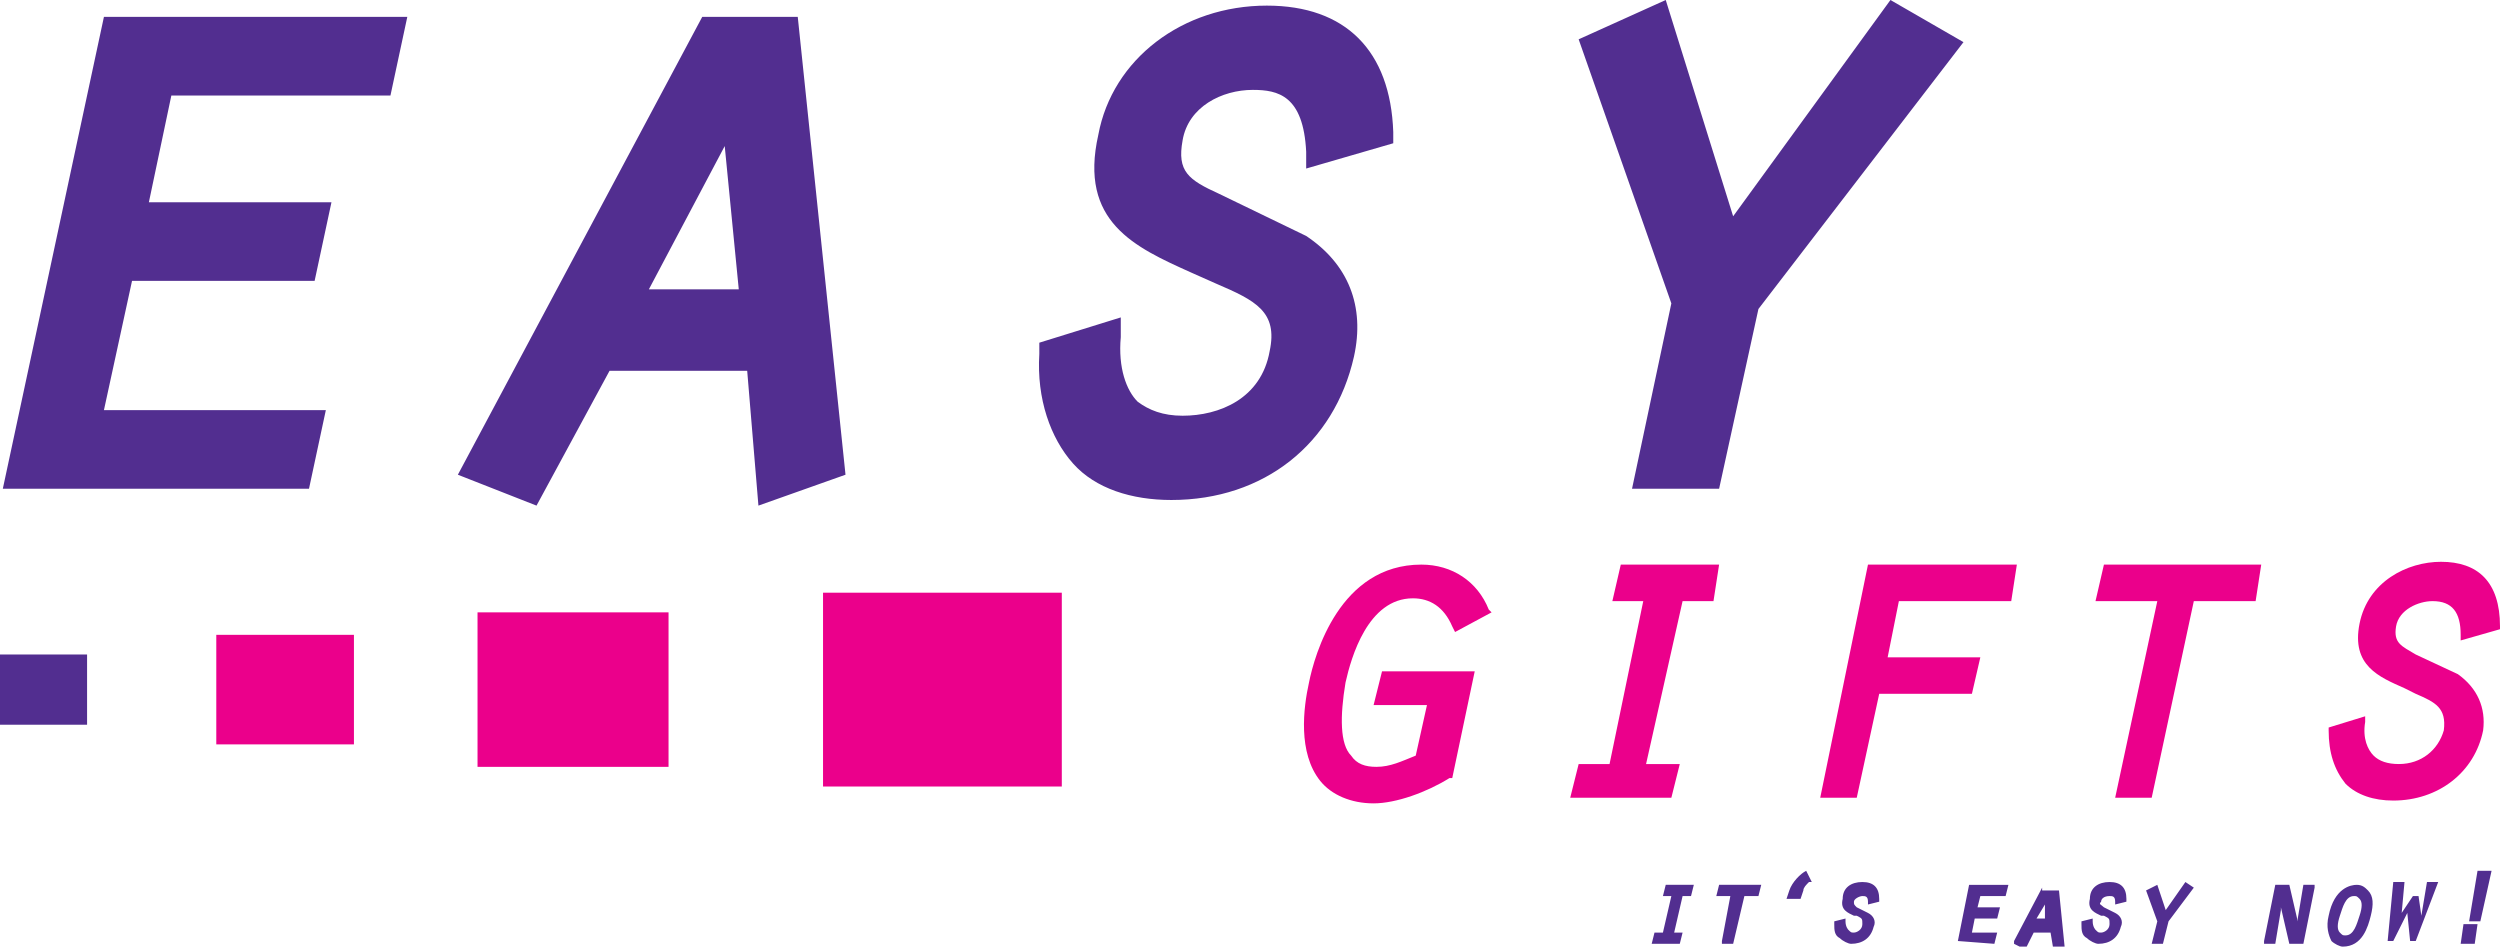
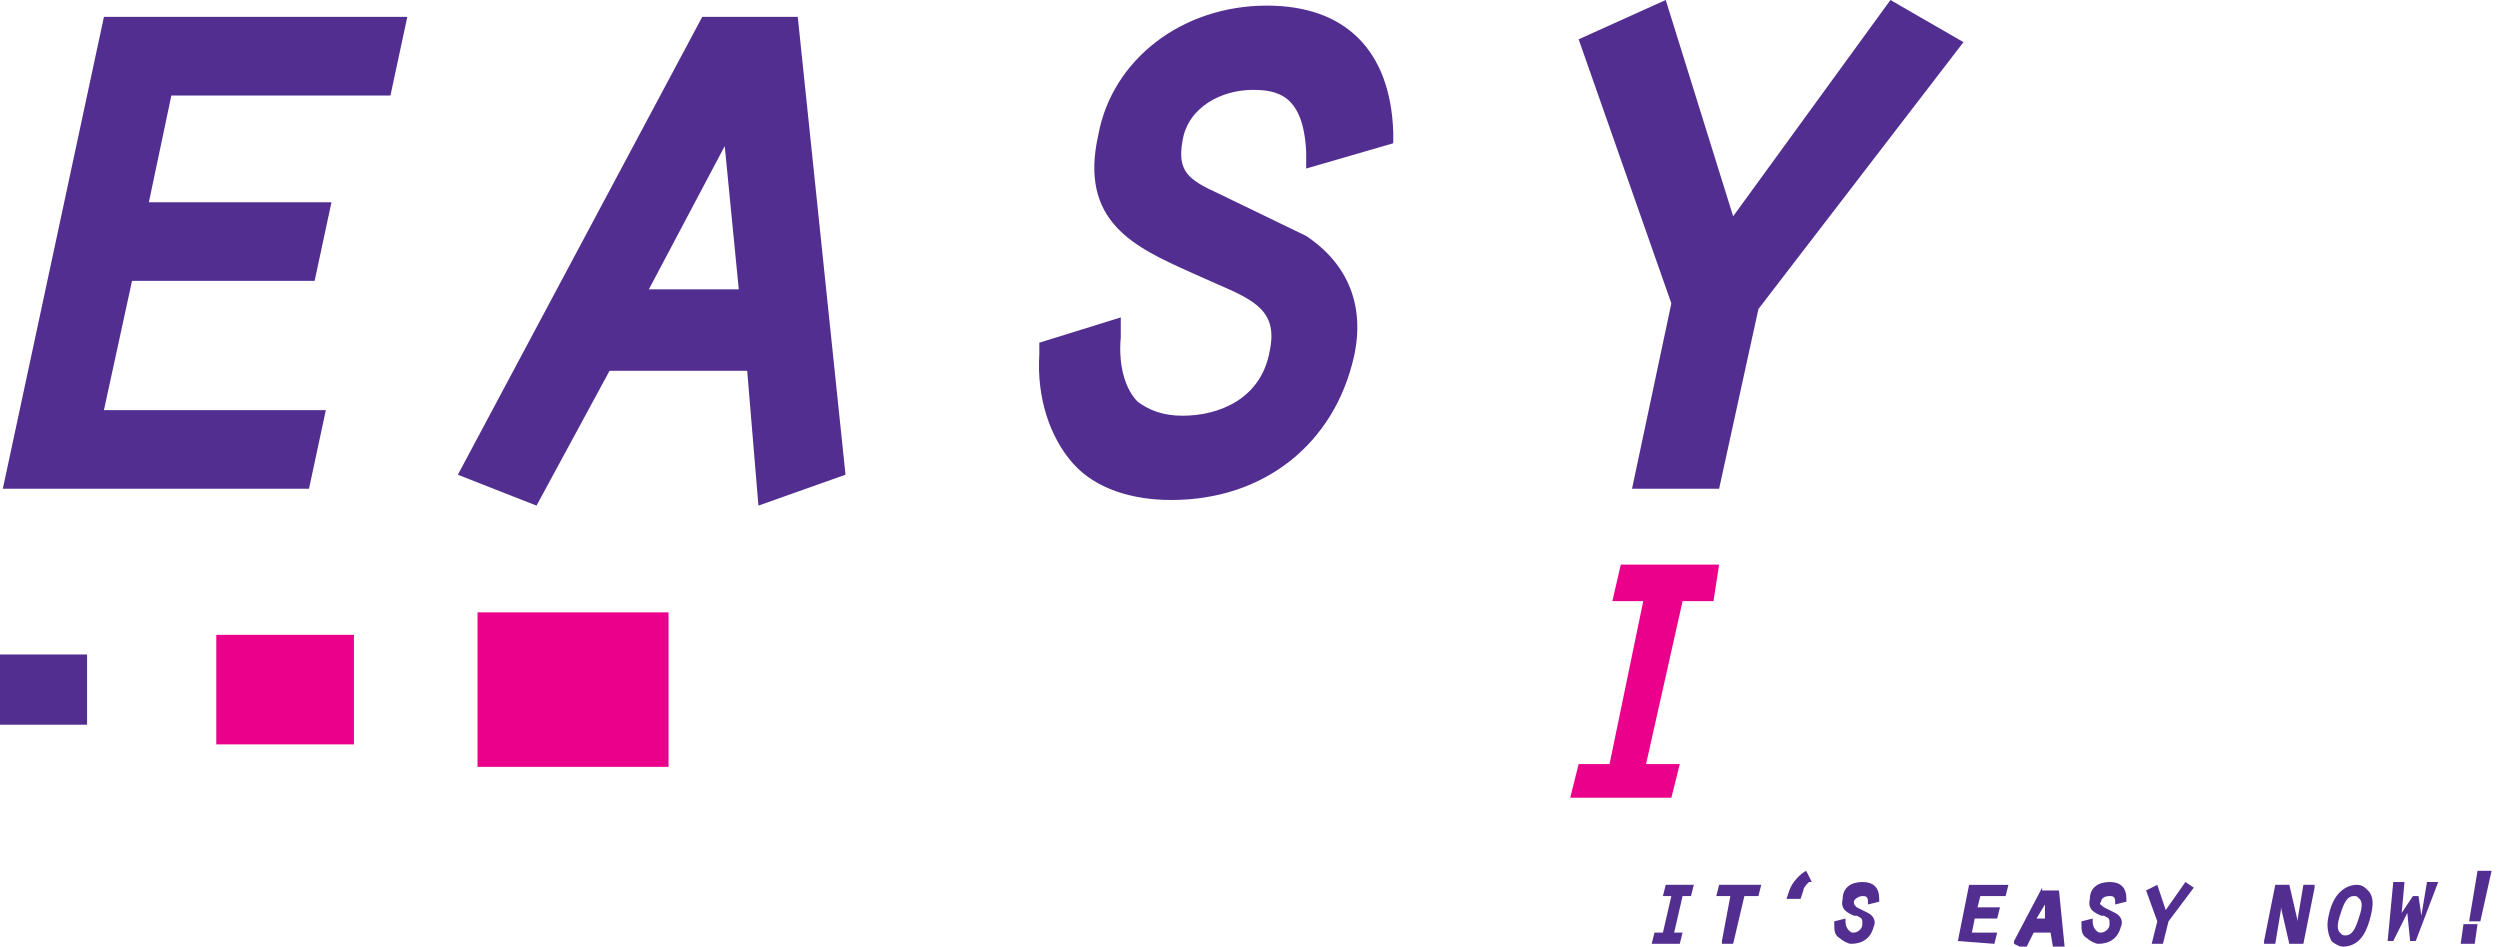
<svg xmlns="http://www.w3.org/2000/svg" version="1.1" id="Layer_1" x="0px" y="0px" width="89px" height="33.7px" viewBox="0 0 89 33.7" style="enable-background:new 0 0 89 33.7;" xml:space="preserve">
  <style type="text/css">
	.st0{fill:#522E90;}
	.st1{fill:#EB008B;}
</style>
  <g>
    <path class="st0" d="M0.1,17.4H11l0.6-2.8H3.7l1-4.6h6.5l0.6-2.8H5.3l0.8-3.8h7.8l0.6-2.8H3.7L0.1,17.4z M25,0.6l-8.7,16.3l2.8,1.1   l2.6-4.8h4.9L27,18l3.1-1.1L28.4,0.6H25z M23.1,10.3l2.7-5.1l0.5,5.1H23.1z M44.6,3.2c0.9,0,1.8,0.2,1.9,2.2l0,0.6l3.1-0.9l0-0.4   c-0.1-2.9-1.7-4.5-4.5-4.5c-3,0-5.5,1.9-6,4.6c-0.7,3.1,1.3,4,3.3,4.9l0.9,0.4c1.4,0.6,2.2,1,1.9,2.4c-0.3,1.7-1.8,2.3-3.1,2.3   c-0.7,0-1.2-0.2-1.6-0.5c-0.4-0.4-0.7-1.2-0.6-2.3l0-0.7l-2.9,0.9l0,0.4c-0.1,1.6,0.4,3,1.2,3.9c0.8,0.9,2.1,1.3,3.5,1.3   c3.3,0,5.8-2,6.5-5.1c0.4-1.8-0.2-3.3-1.7-4.3l-3.1-1.5c-1.1-0.5-1.5-0.8-1.3-1.9C42.3,3.8,43.5,3.2,44.6,3.2z M67.3,0l-5.6,7.7   L59.3,0l-3.1,1.4l3.3,9.4l-1.4,6.6h3.1l1.4-6.4l7.3-9.5L67.3,0z" />
    <g>
-       <path class="st1" d="M50.3,21.3c0.6,0,1.1,0.3,1.4,1l0.1,0.2l1.3-0.7l-0.1-0.1c-0.4-1-1.3-1.6-2.4-1.6c-2.9,0-3.8,3.2-4,4.2    c-0.2,0.9-0.4,2.5,0.4,3.5c0.4,0.5,1.1,0.8,1.9,0.8c0.8,0,1.9-0.4,2.7-0.9l0.1,0l0.8-3.8h-3.3l-0.3,1.2h1.9l-0.4,1.8    c-0.5,0.2-0.9,0.4-1.4,0.4c-0.4,0-0.7-0.1-0.9-0.4c-0.4-0.4-0.4-1.4-0.2-2.6C48.1,23.4,48.7,21.3,50.3,21.3z" />
      <polygon class="st1" points="57.4,21.4 58.5,21.4 57.3,27.2 56.2,27.2 55.9,28.4 59.5,28.4 59.8,27.2 58.6,27.2 59.9,21.4     61,21.4 61.2,20.1 57.7,20.1   " />
-       <polygon class="st1" points="64.8,28.4 66.1,28.4 66.9,24.7 70.2,24.7 70.5,23.4 67.2,23.4 67.6,21.4 71.6,21.4 71.8,20.1     66.5,20.1   " />
-       <polygon class="st1" points="74.6,21.4 76.8,21.4 75.3,28.4 76.6,28.4 78.1,21.4 80.3,21.4 80.5,20.1 74.9,20.1   " />
-       <path class="st1" d="M87.5,24L86,23.3c-0.5-0.3-0.8-0.4-0.7-1c0.1-0.6,0.8-0.9,1.3-0.9c0.7,0,1,0.4,1,1.2l0,0.2l1.4-0.4l0-0.1    C89,20.7,88.2,20,86.9,20c-1.2,0-2.6,0.7-2.9,2.2c-0.3,1.5,0.7,1.9,1.6,2.3l0.4,0.2c0.7,0.3,1.1,0.5,1,1.3    c-0.2,0.7-0.8,1.2-1.6,1.2c-0.4,0-0.7-0.1-0.9-0.3c-0.2-0.2-0.4-0.6-0.3-1.2l0-0.2l-1.3,0.4l0,0.1c0,0.8,0.2,1.4,0.6,1.9    c0.4,0.4,1,0.6,1.7,0.6c1.6,0,2.9-1,3.2-2.5C88.5,25.2,88.2,24.5,87.5,24z" />
    </g>
    <path class="st0" d="M59.2,31.9h0.3l-0.3,1.3h-0.3l-0.1,0.4h1l0.1-0.4h-0.3l0.3-1.3h0.3l0.1-0.4h-1L59.2,31.9z M61.1,31.9h0.5   l-0.3,1.6l0,0.1h0.4l0.4-1.7h0.5l0.1-0.4h-1.5L61.1,31.9z M64.3,31c-0.2,0.1-0.5,0.4-0.6,0.7l-0.1,0.3h0.5l0.1-0.3   c0-0.1,0.1-0.2,0.2-0.3l0.1,0L64.3,31L64.3,31z M66.3,31.9c0.1,0,0.2,0,0.2,0.2l0,0.1l0.4-0.1l0-0.1c0-0.4-0.2-0.6-0.6-0.6   c-0.4,0-0.7,0.2-0.7,0.6c-0.1,0.4,0.2,0.5,0.4,0.6l0.1,0c0.2,0.1,0.2,0.1,0.2,0.3c0,0.2-0.2,0.3-0.3,0.3c-0.1,0-0.1,0-0.2-0.1   c0,0-0.1-0.1-0.1-0.3l0-0.1l-0.4,0.1l0,0.1c0,0.2,0,0.4,0.2,0.5c0.1,0.1,0.3,0.2,0.4,0.2c0.4,0,0.7-0.2,0.8-0.6   c0.1-0.2,0-0.4-0.2-0.5l-0.4-0.2C66,32.2,66,32.2,66,32.1C66,32,66.2,31.9,66.3,31.9z M69.7,33.5L69.7,33.5l1.3,0.1l0.1-0.4h-0.9   l0.1-0.5h0.8l0.1-0.4h-0.8l0.1-0.4h0.9l0.1-0.4h-1.4L69.7,33.5z M72.7,31.6l-1,1.9l0,0.1l0.4,0.2l0.3-0.6h0.6l0.1,0.6l0.4-0.1   l-0.2-2H72.7z M72.5,32.7l0.3-0.5l0,0.5H72.5z M75.1,31.9c0.1,0,0.2,0,0.2,0.2l0,0.1l0.4-0.1l0-0.1c0-0.4-0.2-0.6-0.6-0.6   c-0.4,0-0.7,0.2-0.7,0.6c-0.1,0.4,0.2,0.5,0.4,0.6l0.1,0c0.2,0.1,0.2,0.1,0.2,0.3c0,0.2-0.2,0.3-0.3,0.3c-0.1,0-0.1,0-0.2-0.1   c0,0-0.1-0.1-0.1-0.3l0-0.1l-0.4,0.1l0,0.1c0,0.2,0,0.4,0.2,0.5c0.1,0.1,0.3,0.2,0.4,0.2c0.4,0,0.7-0.2,0.8-0.6   c0.1-0.2,0-0.4-0.2-0.5l-0.4-0.2c-0.1-0.1-0.2-0.1-0.1-0.2C74.8,32,74.9,31.9,75.1,31.9z M77.1,32.4l-0.3-0.9l-0.4,0.2l0.4,1.1   l-0.2,0.8h0.4l0.2-0.8l0.9-1.2l-0.3-0.2L77.1,32.4z M81.8,32.7l0,0.1l-0.3-1.3H81l-0.4,2l0,0.1H81l0.2-1.2l0-0.1l0.3,1.3H82l0.4-2   l0-0.1H82L81.8,32.7z M83.9,31.5c-0.2,0-0.8,0.1-1,1.1c-0.1,0.4,0,0.7,0.1,0.9c0.1,0.1,0.3,0.2,0.4,0.2c0.7,0,0.9-0.7,1-1.1   c0.1-0.4,0.1-0.7-0.1-0.9C84.2,31.6,84.1,31.5,83.9,31.5z M84,32.6c-0.1,0.3-0.2,0.7-0.5,0.7c-0.1,0-0.1,0-0.2-0.1   c-0.1-0.1-0.1-0.3,0-0.6c0.1-0.3,0.2-0.7,0.5-0.7c0.1,0,0.1,0,0.2,0.1C84.1,32.1,84.1,32.3,84,32.6z M86.2,32.6l-0.1-0.7h-0.2   l-0.4,0.6l0.1-1.1l-0.4,0l-0.2,2.1h0.2l0.5-1l0.1,1h0.2l0.8-2.1l-0.4,0L86.2,32.6z M88.7,31h-0.5l-0.3,1.8h0.4L88.7,31z M87.6,33.6   h0.5l0.1-0.7h-0.5L87.6,33.6z" />
    <g>
      <rect x="7.7" y="22.6" class="st1" width="4.9" height="3.9" />
      <rect x="17" y="21.8" class="st1" width="6.8" height="5.5" />
-       <rect x="29.3" y="21.1" class="st1" width="8.5" height="6.9" />
      <rect y="23.3" class="st0" width="3.1" height="2.5" />
    </g>
  </g>
</svg>